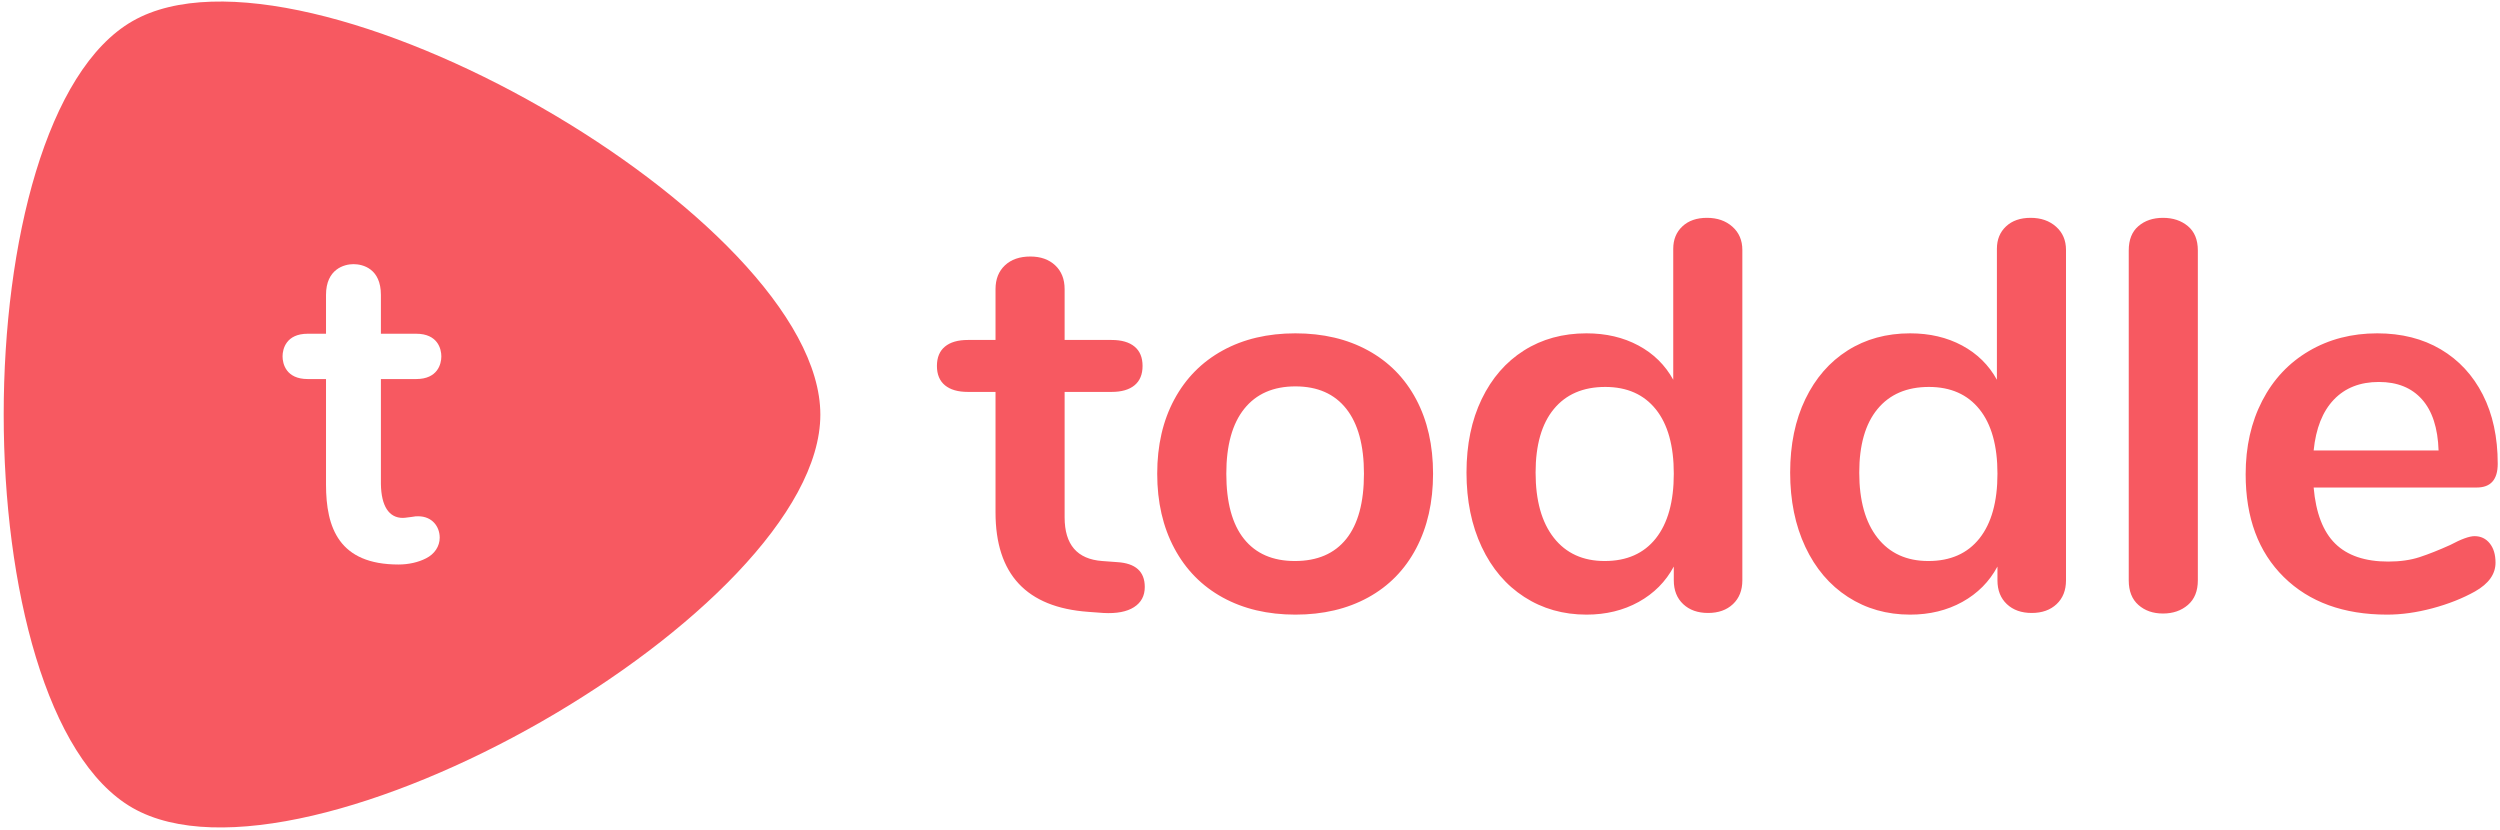
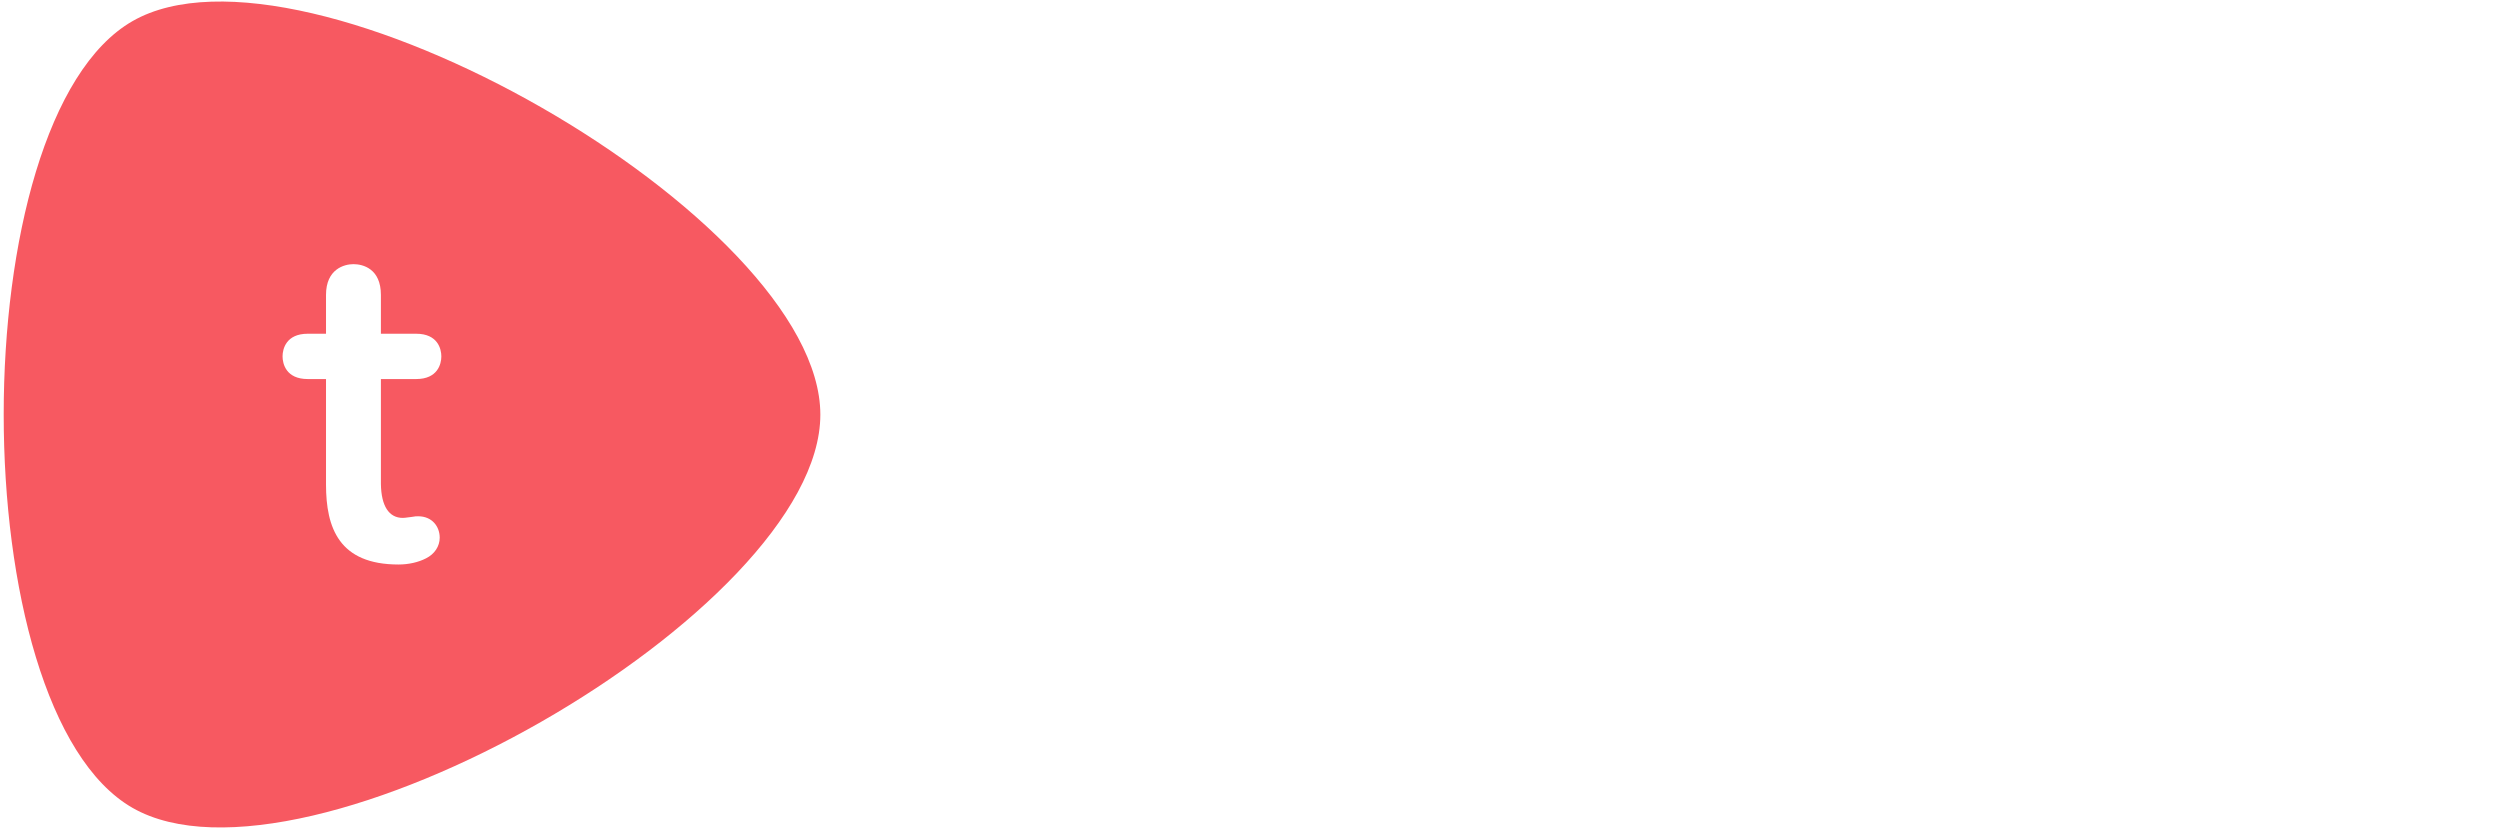
<svg xmlns="http://www.w3.org/2000/svg" width="560" height="186" viewBox="0 0 560 186" fill="none">
-   <path fill-rule="evenodd" clip-rule="evenodd" d="M29.701 180.969C-8.795 158.929 -8.795 26.762 29.701 4.722C68.197 -17.318 183.757 48.801 183.757 92.882C183.757 136.962 68.197 203.009 29.701 180.969ZM91.364 115.897C90.936 115.955 90.539 116.01 90.225 116.01C87.151 116.01 85.395 113.4 85.322 108.397V84.907H93.226C98.056 84.907 98.861 81.5 98.861 79.832C98.861 78.165 98.056 74.757 93.226 74.757H85.322V66.057C85.322 60.185 81.297 59.17 79.174 59.17C77.125 59.17 73.027 60.257 73.027 66.057V74.757H68.928C64.098 74.757 63.293 78.165 63.293 79.832C63.293 81.5 64.098 84.907 68.928 84.907H73.027V108.542C73.027 118.257 75.954 126.45 89.274 126.45C91.543 126.45 93.738 125.942 95.421 125.072C97.324 124.13 98.495 122.39 98.495 120.432C98.495 117.967 96.812 115.647 93.665 115.647C93.226 115.647 93.006 115.647 92.201 115.792C91.918 115.82 91.635 115.859 91.364 115.897Z" fill="#F75961" />
-   <path fill-rule="evenodd" clip-rule="evenodd" d="M250.238 125.916C254.366 126.163 256.43 128.02 256.43 131.486C256.43 133.467 255.625 134.973 254.015 136.005C252.405 137.036 250.115 137.469 247.143 137.304L243.799 137.057C229.931 136.067 222.997 128.639 222.997 114.775V87.789H216.805C214.576 87.789 212.864 87.293 211.667 86.303C210.47 85.313 209.871 83.869 209.871 81.971C209.871 80.072 210.47 78.628 211.667 77.638C212.864 76.647 214.576 76.152 216.805 76.152H222.997V64.764C222.997 62.535 223.698 60.761 225.102 59.441C226.505 58.12 228.404 57.46 230.798 57.46C233.109 57.46 234.967 58.12 236.37 59.441C237.773 60.761 238.475 62.535 238.475 64.764V76.152H249C251.229 76.152 252.942 76.647 254.139 77.638C255.336 78.628 255.934 80.072 255.934 81.971C255.934 83.869 255.336 85.313 254.139 86.303C252.942 87.293 251.229 87.789 249 87.789H238.475V115.889C238.475 121.996 241.282 125.256 246.895 125.668L250.238 125.916ZM290.172 137.676C283.98 137.676 278.553 136.397 273.889 133.838C269.225 131.28 265.613 127.608 263.054 122.821C260.495 118.034 259.215 112.464 259.215 106.109C259.215 99.755 260.495 94.205 263.054 89.46C265.613 84.715 269.225 81.063 273.889 78.504C278.553 75.946 283.98 74.667 290.172 74.667C296.363 74.667 301.791 75.946 306.455 78.504C311.119 81.063 314.71 84.715 317.228 89.46C319.746 94.205 321.004 99.755 321.004 106.109C321.004 112.464 319.746 118.034 317.228 122.821C314.71 127.608 311.119 131.28 306.455 133.838C301.791 136.397 296.363 137.676 290.172 137.676ZM290.048 125.668C295.084 125.668 298.922 124.018 301.564 120.717C304.205 117.416 305.526 112.547 305.526 106.109C305.526 99.755 304.205 94.906 301.564 91.564C298.922 88.222 295.125 86.551 290.172 86.551C285.219 86.551 281.401 88.222 278.718 91.564C276.035 94.906 274.694 99.755 274.694 106.109C274.694 112.547 276.014 117.416 278.656 120.717C281.298 124.018 285.095 125.668 290.048 125.668ZM382.36 48.795C384.671 48.795 386.57 49.455 388.056 50.776C389.542 52.096 390.285 53.829 390.285 55.975V130.001C390.285 132.229 389.583 134.003 388.18 135.324C386.776 136.644 384.919 137.304 382.607 137.304C380.296 137.304 378.439 136.644 377.035 135.324C375.632 134.003 374.93 132.229 374.93 130.001V126.906C373.114 130.29 370.493 132.93 367.067 134.829C363.641 136.727 359.741 137.676 355.366 137.676C350.165 137.676 345.522 136.355 341.435 133.715C337.349 131.074 334.171 127.339 331.901 122.512C329.631 117.684 328.495 112.134 328.495 105.862C328.495 99.59 329.631 94.102 331.901 89.398C334.171 84.694 337.328 81.063 341.373 78.504C345.418 75.946 350.082 74.667 355.366 74.667C359.741 74.667 363.621 75.575 367.005 77.39C370.39 79.206 372.99 81.764 374.806 85.065V55.727C374.806 53.664 375.487 51.993 376.85 50.714C378.212 49.434 380.048 48.795 382.36 48.795ZM359.452 125.668C364.405 125.668 368.223 123.976 370.906 120.593C373.589 117.209 374.93 112.381 374.93 106.109C374.93 99.837 373.589 95.03 370.906 91.688C368.223 88.346 364.446 86.674 359.576 86.674C354.623 86.674 350.784 88.325 348.06 91.626C345.336 94.927 343.974 99.672 343.974 105.862C343.974 112.134 345.336 117.003 348.06 120.469C350.784 123.935 354.581 125.668 359.452 125.668ZM454.859 48.795C457.171 48.795 459.07 49.455 460.555 50.776C462.041 52.096 462.784 53.829 462.784 55.975V130.001C462.784 132.229 462.083 134.003 460.679 135.324C459.276 136.644 457.419 137.304 455.107 137.304C452.796 137.304 450.938 136.644 449.535 135.324C448.132 134.003 447.43 132.229 447.43 130.001V126.906C445.614 130.29 442.993 132.93 439.567 134.829C436.141 136.727 432.241 137.676 427.865 137.676C422.665 137.676 418.021 136.355 413.935 133.715C409.849 131.074 406.67 127.339 404.4 122.512C402.13 117.684 400.995 112.134 400.995 105.862C400.995 99.59 402.13 94.102 404.4 89.398C406.67 84.694 409.828 81.063 413.873 78.504C417.918 75.946 422.582 74.667 427.865 74.667C432.241 74.667 436.12 75.575 439.505 77.39C442.89 79.206 445.49 81.764 447.306 85.065V55.727C447.306 53.664 447.987 51.993 449.349 50.714C450.711 49.434 452.548 48.795 454.859 48.795ZM431.952 125.668C436.905 125.668 440.723 123.976 443.406 120.593C446.088 117.209 447.43 112.381 447.43 106.109C447.43 99.837 446.088 95.03 443.406 91.688C440.723 88.346 436.946 86.674 432.075 86.674C427.122 86.674 423.284 88.325 420.56 91.626C417.835 94.927 416.473 99.672 416.473 105.862C416.473 112.134 417.835 117.003 420.56 120.469C423.284 123.935 427.081 125.668 431.952 125.668ZM484.515 137.428C482.286 137.428 480.45 136.789 479.005 135.509C477.56 134.23 476.838 132.394 476.838 130.001V56.099C476.838 53.705 477.56 51.89 479.005 50.652C480.45 49.414 482.286 48.795 484.515 48.795C486.744 48.795 488.602 49.414 490.087 50.652C491.573 51.89 492.316 53.705 492.316 56.099V130.001C492.316 132.394 491.573 134.23 490.087 135.509C488.602 136.789 486.744 137.428 484.515 137.428ZM554.291 120.098C555.694 120.098 556.829 120.634 557.696 121.707C558.563 122.78 558.996 124.224 558.996 126.04C558.996 128.598 557.469 130.744 554.415 132.477C551.608 134.045 548.43 135.303 544.88 136.252C541.33 137.201 537.946 137.676 534.726 137.676C524.985 137.676 517.267 134.87 511.571 129.258C505.875 123.646 503.027 115.971 503.027 106.233C503.027 100.044 504.265 94.556 506.742 89.769C509.218 84.983 512.706 81.269 517.205 78.628C521.704 75.987 526.801 74.667 532.497 74.667C537.946 74.667 542.692 75.864 546.737 78.257C550.782 80.65 553.919 84.034 556.148 88.408C558.377 92.781 559.491 97.939 559.491 103.881C559.491 107.43 557.923 109.204 554.786 109.204H518.257C518.753 114.899 520.362 119.087 523.087 121.769C525.811 124.451 529.773 125.792 534.974 125.792C537.616 125.792 539.948 125.462 541.97 124.802C543.993 124.141 546.283 123.234 548.842 122.078C551.319 120.758 553.135 120.098 554.291 120.098ZM532.869 85.56C528.659 85.56 525.295 86.881 522.777 89.522C520.259 92.162 518.753 95.959 518.257 100.91H546.242C546.077 95.876 544.839 92.059 542.527 89.46C540.216 86.86 536.996 85.56 532.869 85.56Z" fill="#F75961" />
+   <path fill-rule="evenodd" clip-rule="evenodd" d="M29.701 180.969C-8.795 158.929 -8.795 26.762 29.701 4.722C68.197 -17.318 183.757 48.801 183.757 92.882C183.757 136.962 68.197 203.009 29.701 180.969ZM91.364 115.897C90.936 115.955 90.539 116.01 90.225 116.01C87.151 116.01 85.395 113.4 85.322 108.397V84.907H93.226C98.056 84.907 98.861 81.5 98.861 79.832C98.861 78.165 98.056 74.757 93.226 74.757H85.322V66.057C85.322 60.185 81.297 59.17 79.174 59.17C77.125 59.17 73.027 60.257 73.027 66.057V74.757H68.928C64.098 74.757 63.293 78.165 63.293 79.832C63.293 81.5 64.098 84.907 68.928 84.907H73.027V108.542C73.027 118.257 75.954 126.45 89.274 126.45C91.543 126.45 93.738 125.942 95.421 125.072C97.324 124.13 98.495 122.39 98.495 120.432C98.495 117.967 96.812 115.647 93.665 115.647C93.226 115.647 93.006 115.647 92.201 115.792C91.918 115.82 91.635 115.859 91.364 115.897" fill="#F75961" />
</svg>